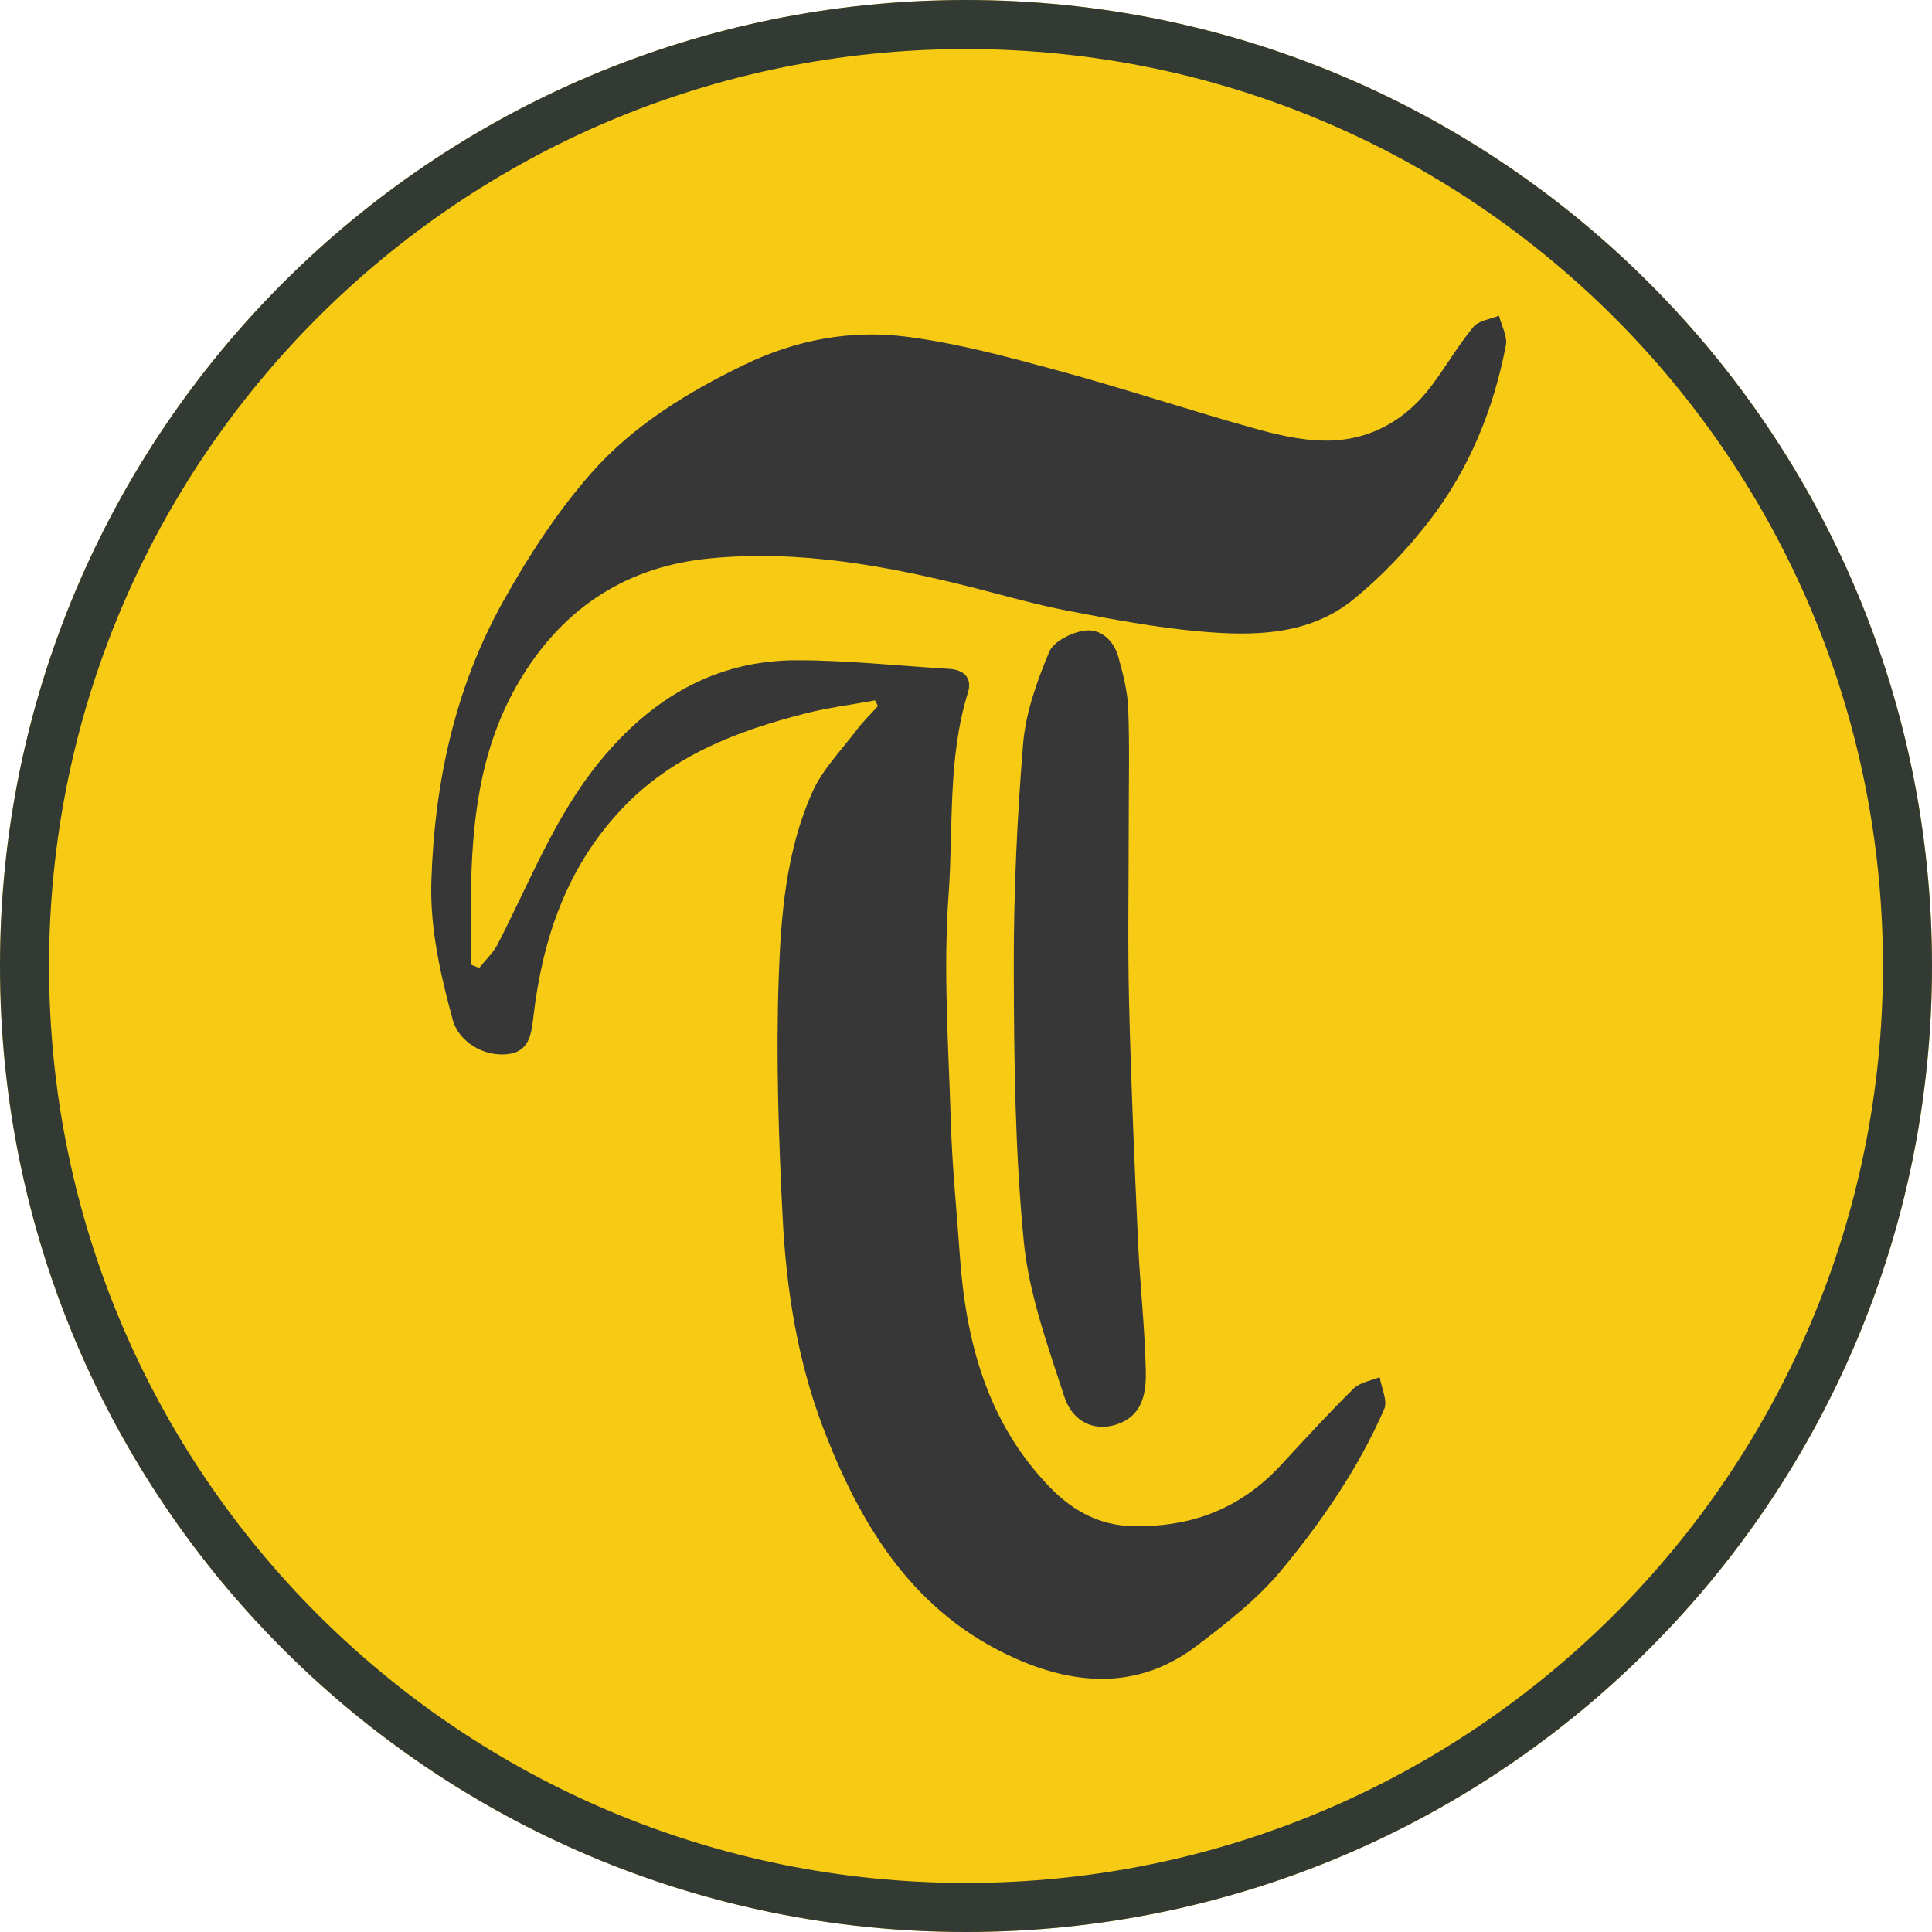
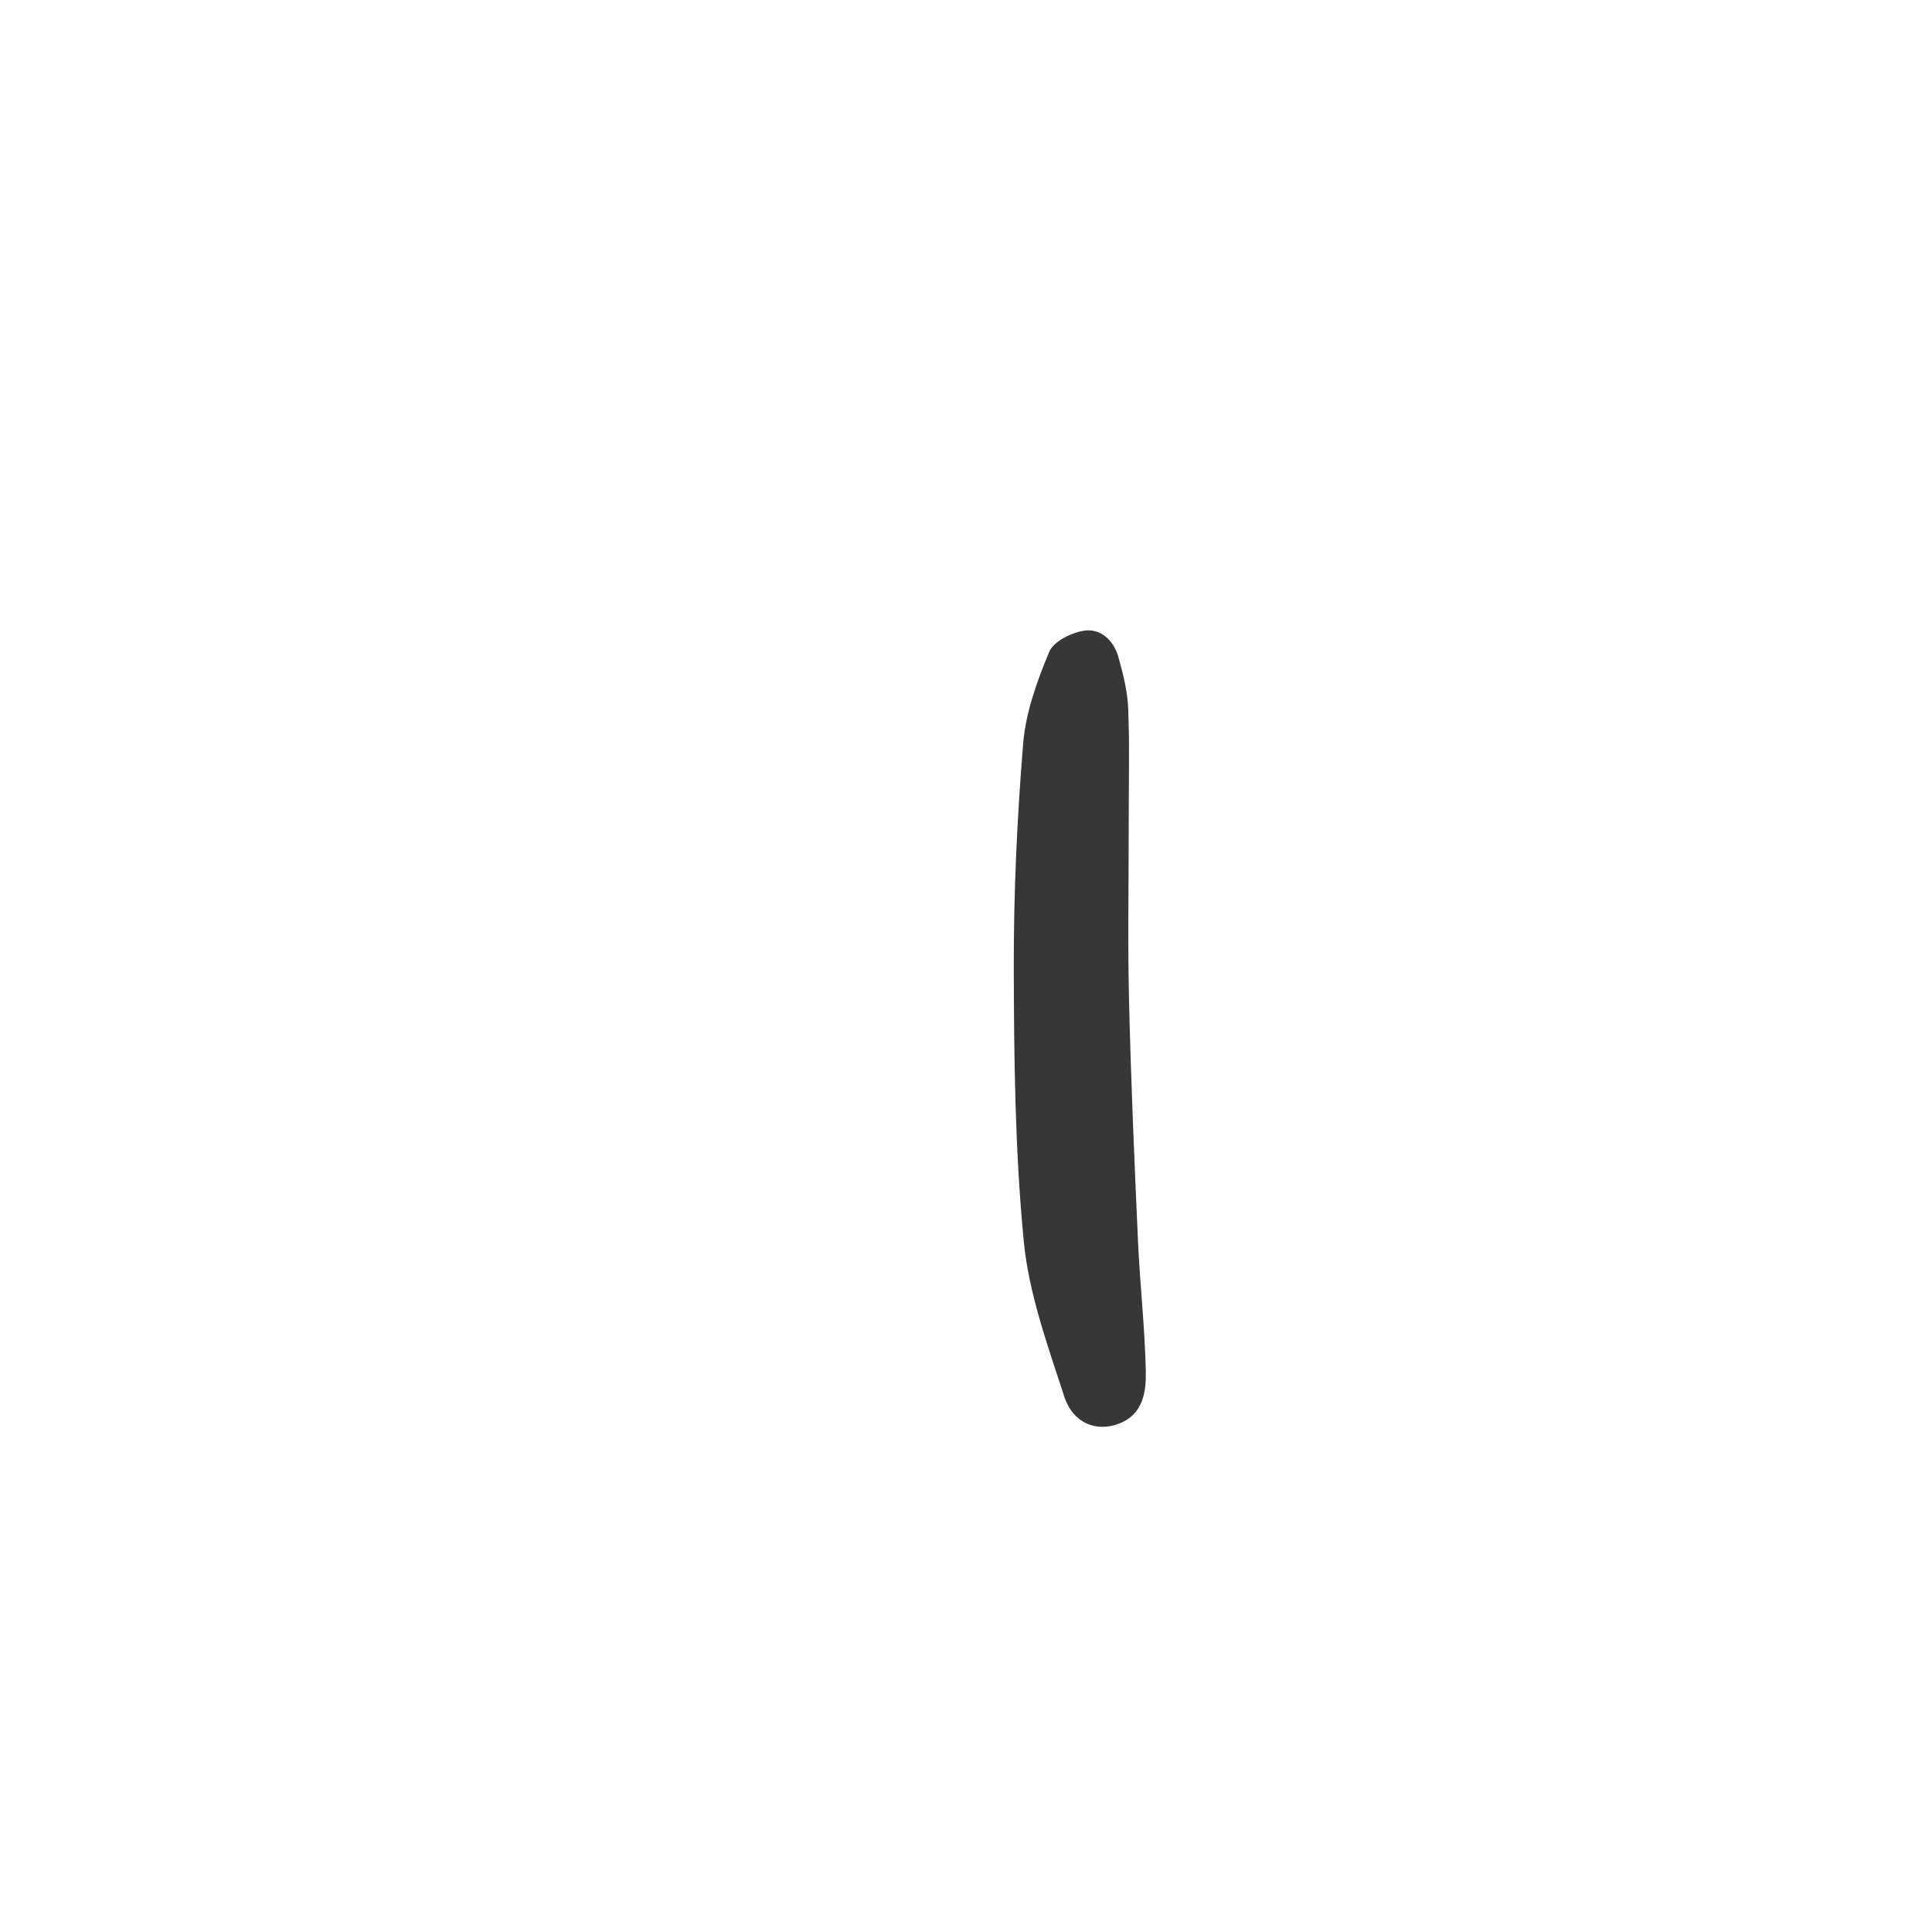
<svg xmlns="http://www.w3.org/2000/svg" width="512" viewBox="0 0 384 384" height="512" preserveAspectRatio="xMidYMid meet">
  <defs>
    <clipPath id="4eb008a8d0">
-       <path d="M 192 0 C 85.961 0 0 85.961 0 192 C 0 298.039 85.961 384 192 384 C 298.039 384 384 298.039 384 192 C 384 85.961 298.039 0 192 0 Z M 192 0 " clip-rule="nonzero" />
-     </clipPath>
+       </clipPath>
  </defs>
  <g clip-path="url(#4eb008a8d0)">
-     <rect x="-38.4" width="460.8" fill="#f7cb14" y="-38.4" height="460.8" fill-opacity="1" />
-     <path stroke-linecap="butt" transform="matrix(0.75, 0, 0, 0.75, 0, 0)" fill="none" stroke-linejoin="miter" d="M 256 0 C 114.615 0 -0 114.615 -0 256 C -0 397.385 114.615 512 256 512 C 397.385 512 512 397.385 512 256 C 512 114.615 397.385 0 256 0 Z M 256 0 " stroke="#323a33" stroke-width="26" stroke-opacity="1" stroke-miterlimit="4" />
-   </g>
-   <path fill="#373737" d="M 226.977 303.328 C 238.195 303.18 247.254 299.125 254.609 291.18 C 259.359 286.051 264.078 280.883 269.055 275.977 C 270.305 274.742 272.473 274.445 274.223 273.719 C 274.57 275.867 275.848 278.418 275.117 280.094 C 269.984 291.82 262.754 302.375 254.645 312.141 C 249.879 317.883 243.762 322.637 237.762 327.184 C 226.523 335.699 214.191 335.098 201.965 329.691 C 181.723 320.742 171.094 303.438 163.602 283.785 C 158.5 270.402 156.285 256.289 155.562 242.078 C 154.758 226.238 154.227 210.328 154.77 194.488 C 155.199 181.965 156.23 169.203 161.422 157.516 C 163.445 152.961 167.195 149.156 170.262 145.086 C 171.535 143.398 173.074 141.914 174.496 140.336 C 174.305 139.961 174.117 139.586 173.93 139.207 C 169.309 140.055 164.625 140.641 160.086 141.801 C 146.441 145.281 133.504 150.23 123.539 160.828 C 112.617 172.441 107.797 186.664 106.012 202.137 C 105.621 205.512 105.172 208.898 101.207 209.477 C 95.953 210.246 91.09 206.754 90.012 202.801 C 87.543 193.73 85.441 184.535 85.734 175.172 C 86.348 155.637 90.402 136.73 99.992 119.555 C 105.023 110.543 110.766 101.68 117.566 93.969 C 125.828 84.609 136.508 78.039 147.859 72.535 C 158.254 67.5 169.148 65.496 180.281 66.938 C 190.516 68.266 200.617 71.02 210.613 73.742 C 223.828 77.34 236.836 81.699 250.039 85.348 C 254.934 86.703 260.18 87.816 265.184 87.535 C 273.055 87.098 279.633 83.156 284.453 76.773 C 287.355 72.93 289.773 68.711 292.824 65 C 293.883 63.715 296.191 63.461 297.93 62.738 C 298.426 64.715 299.648 66.832 299.301 68.648 C 296.871 81.309 292.078 93.125 284.215 103.348 C 279.797 109.094 274.676 114.508 269.066 119.09 C 260.156 126.363 249.141 126.453 238.383 125.492 C 229.656 124.715 220.984 123.074 212.363 121.422 C 205.91 120.188 199.57 118.355 193.191 116.738 C 176.051 112.391 158.684 109.254 140.984 110.996 C 124.973 112.574 112.48 120.363 103.809 134.395 C 95.914 147.168 93.98 161.168 93.637 175.66 C 93.508 181.016 93.617 186.379 93.617 191.738 C 94.156 191.953 94.695 192.168 95.234 192.383 C 96.469 190.828 98 189.43 98.895 187.703 C 105.273 175.383 110.238 162.32 119.168 151.383 C 129.375 138.891 142.059 131.219 158.422 131.23 C 168.52 131.242 178.613 132.344 188.711 132.945 C 191.703 133.125 193.246 134.895 192.398 137.613 C 188.312 150.738 189.516 164.41 188.543 177.785 C 187.449 192.82 188.531 208.027 188.992 223.152 C 189.258 231.941 190.156 240.711 190.77 249.488 C 191.969 266.691 196.23 282.734 208.629 295.562 C 213.488 300.59 219.32 303.68 226.977 303.328 Z M 226.977 303.328 " fill-opacity="1" fill-rule="nonzero" />
+     </g>
  <path fill="#373737" d="M 224.34 163.918 C 224.344 175.965 224.129 187.59 224.41 199.199 C 224.793 215.023 225.473 230.844 226.184 246.656 C 226.574 255.273 227.547 263.867 227.738 272.484 C 227.828 276.496 227.262 280.941 222.695 282.844 C 218.074 284.77 213.289 282.992 211.512 277.52 C 208.227 267.41 204.484 257.125 203.477 246.668 C 201.742 228.75 201.547 210.645 201.496 192.617 C 201.457 177.684 202.141 162.711 203.355 147.828 C 203.863 141.609 206.113 135.375 208.543 129.555 C 209.414 127.465 213.016 125.695 215.586 125.34 C 218.789 124.895 221.375 127.328 222.277 130.559 C 223.215 133.91 224.105 137.379 224.242 140.828 C 224.535 148.371 224.336 155.938 224.34 163.918 Z M 224.34 163.918 " fill-opacity="1" fill-rule="nonzero" />
</svg>